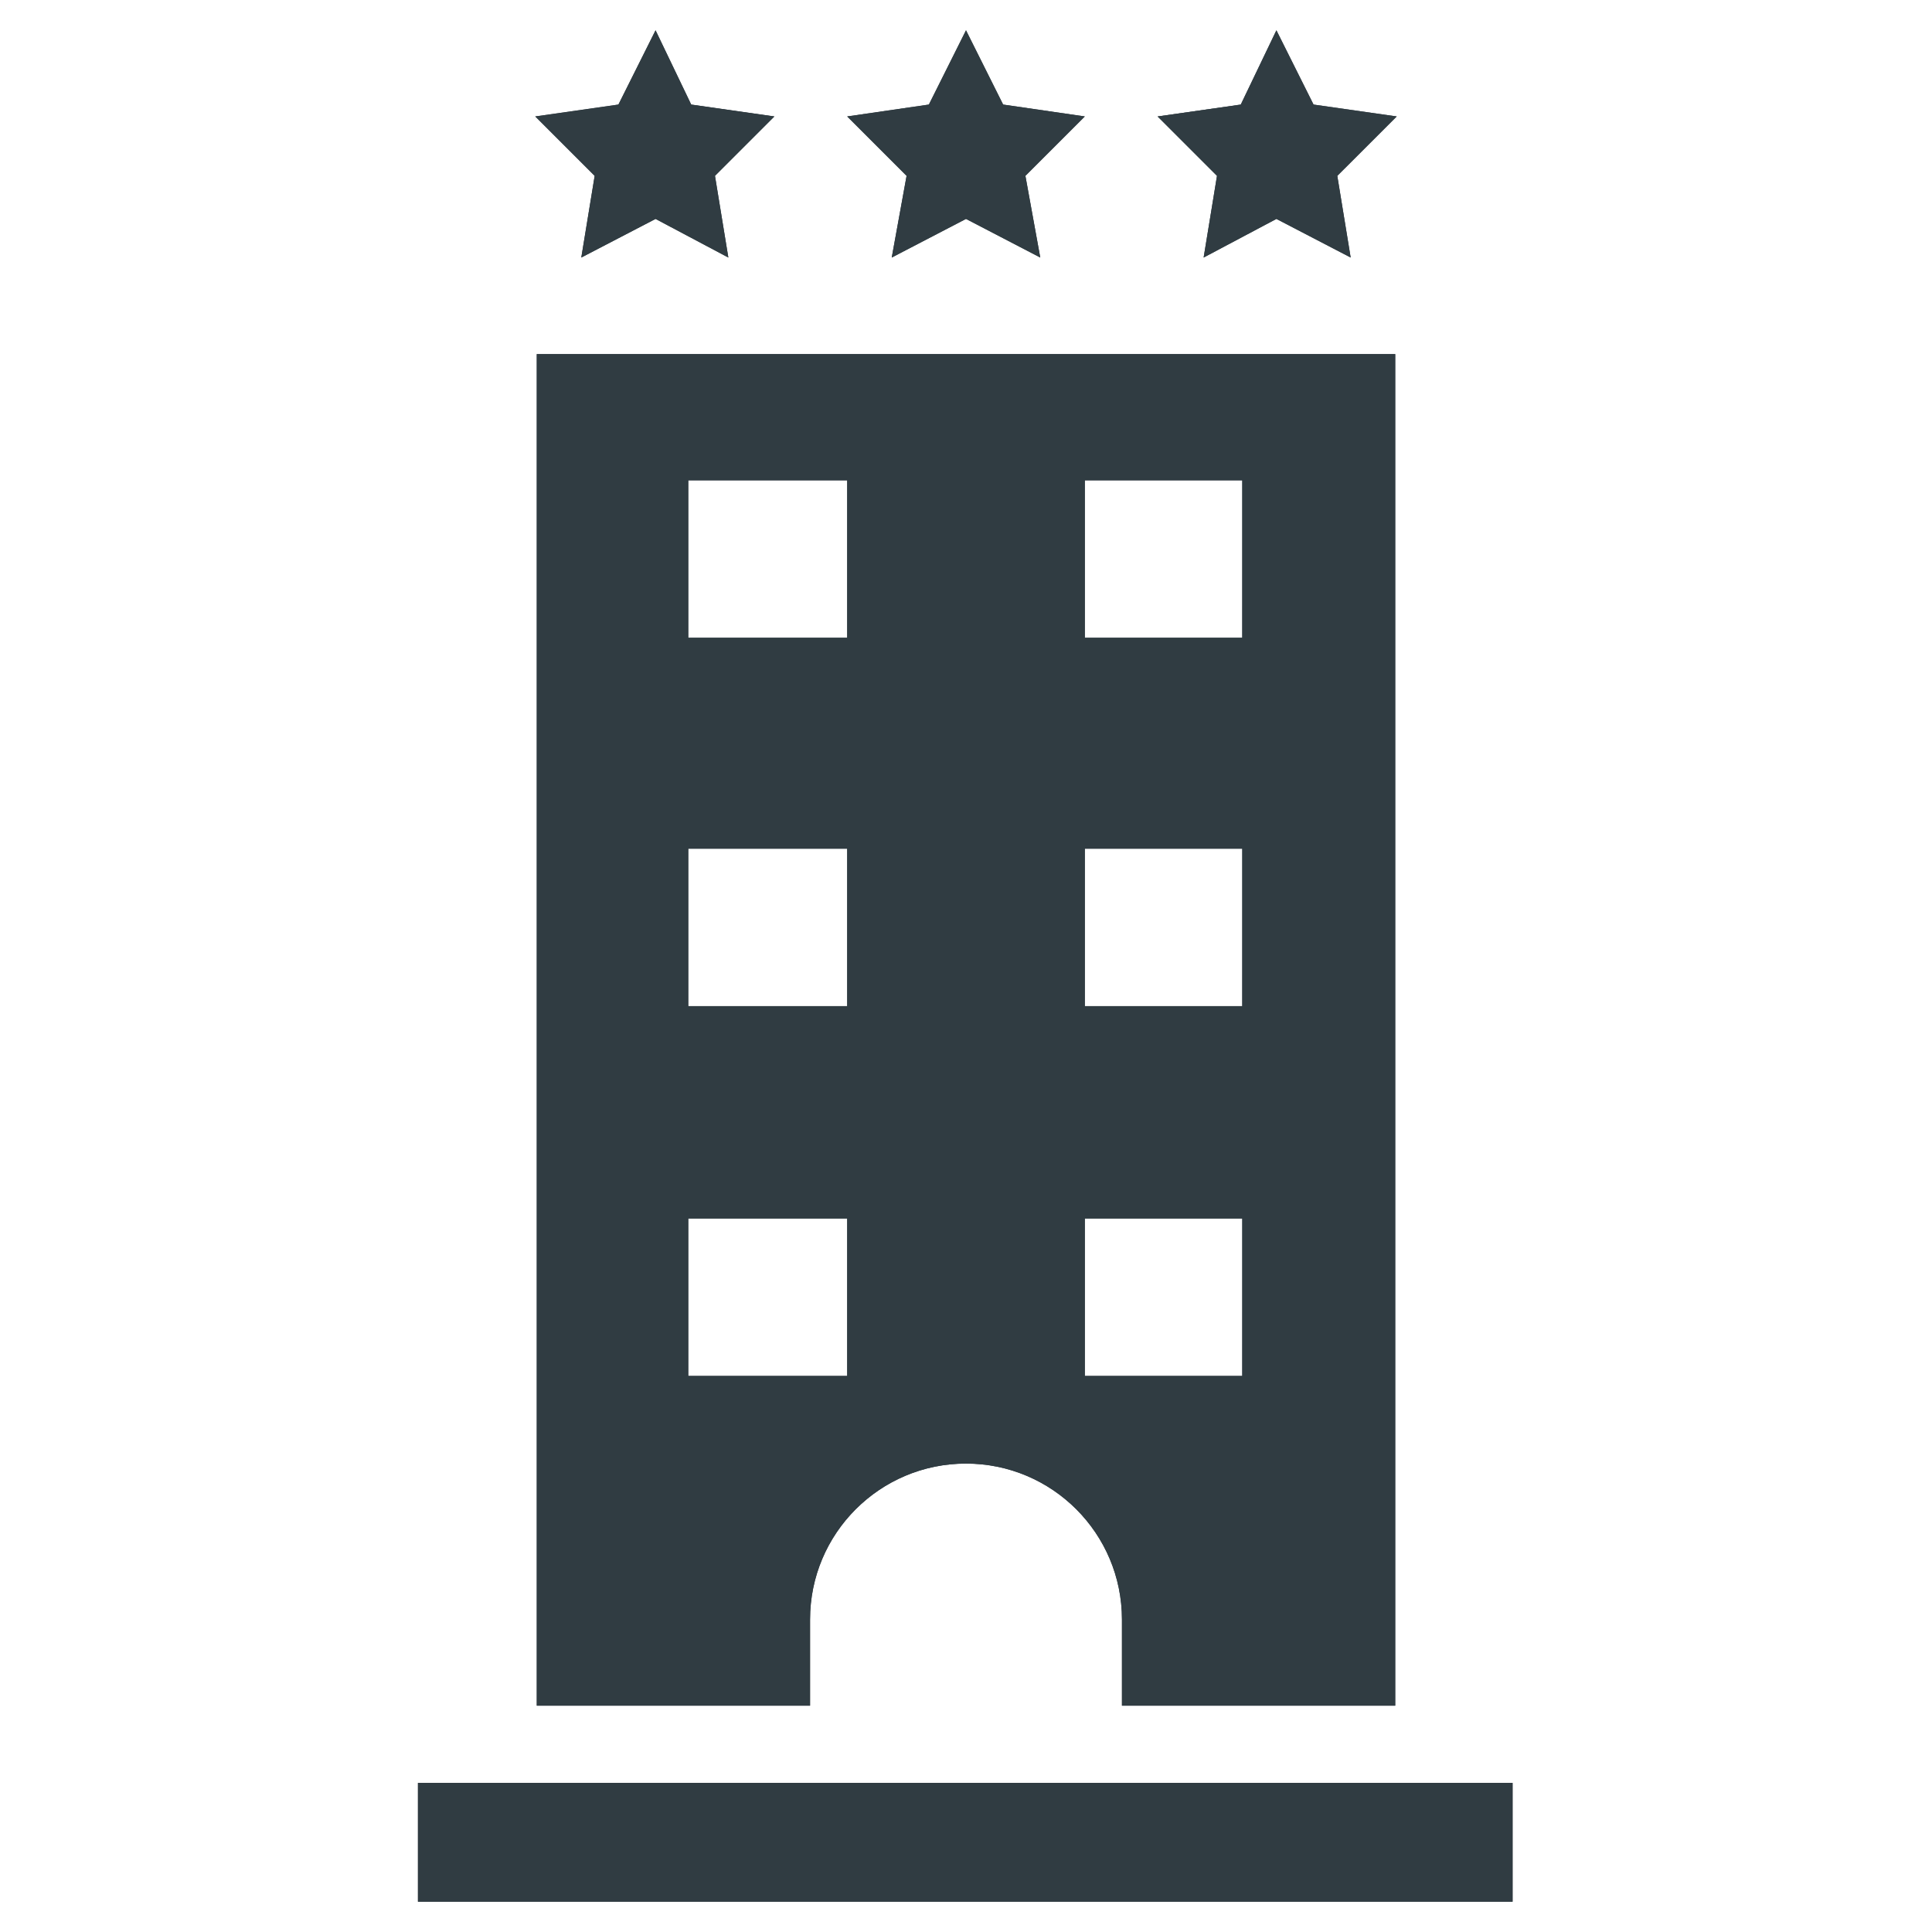
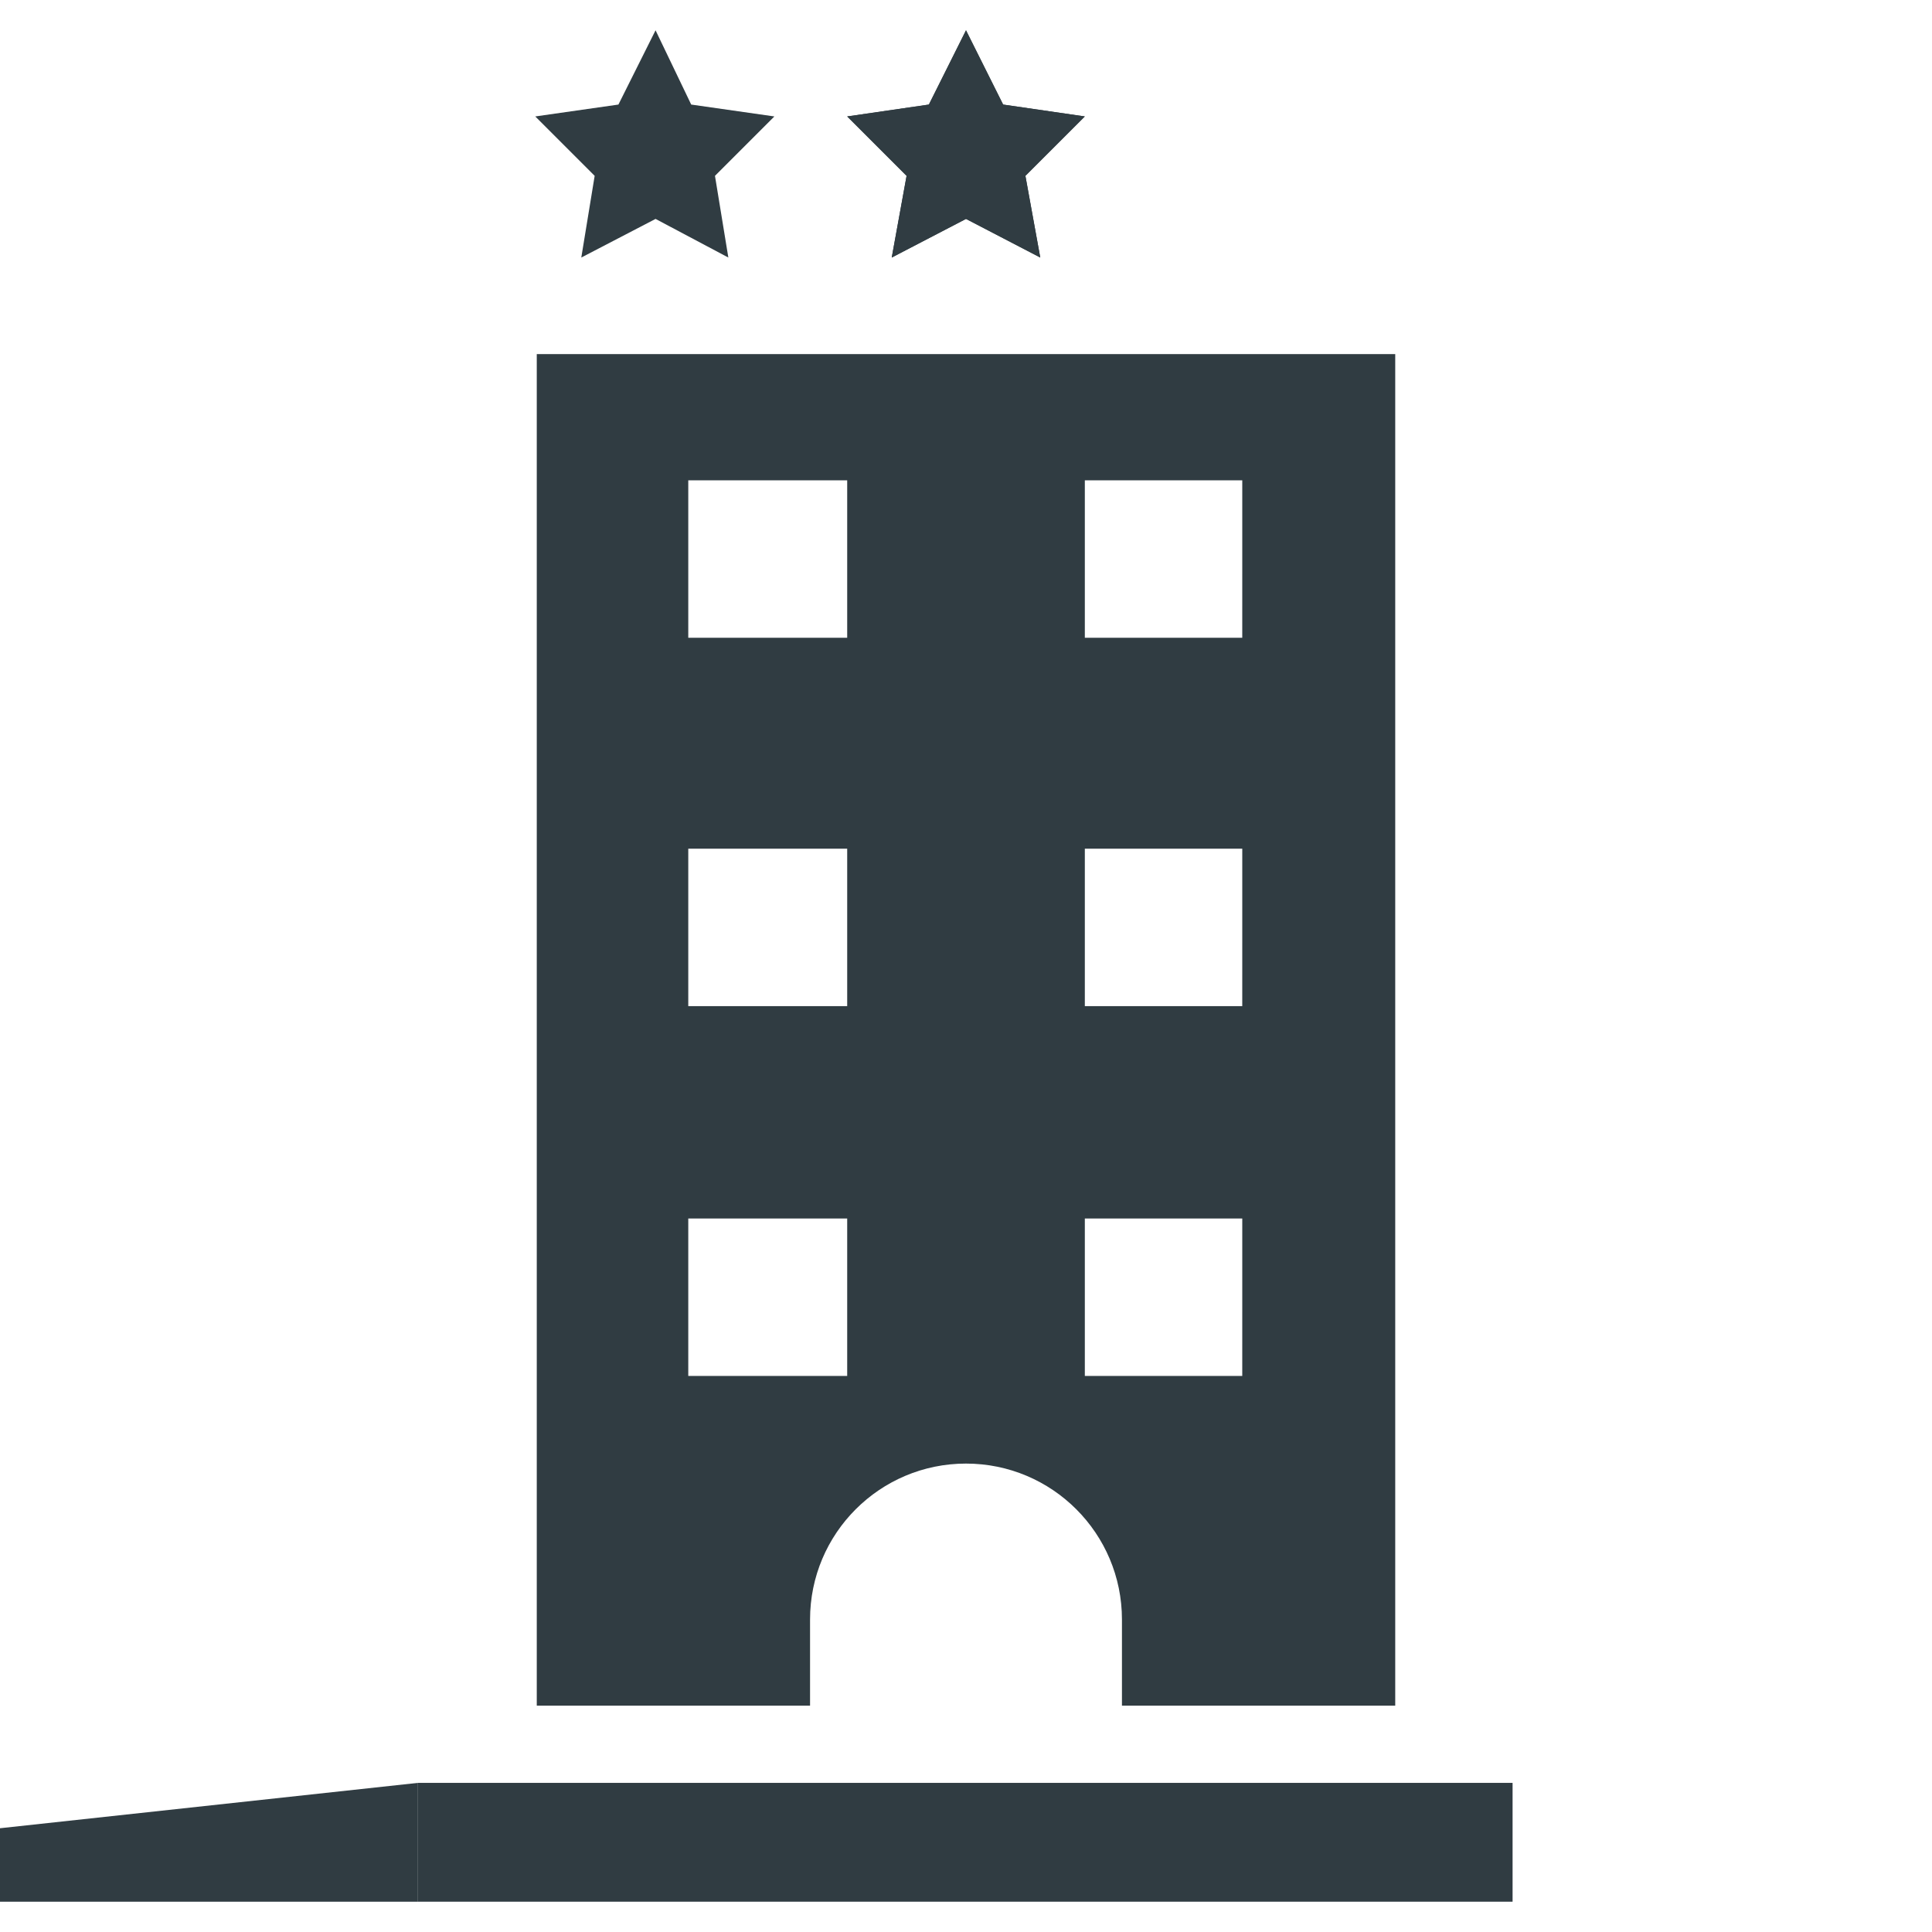
<svg xmlns="http://www.w3.org/2000/svg" width="800px" height="800px" version="1.1" viewBox="144 144 512 512">
  <g fill="#303c42">
-     <path d="m254.76 616.48h290.09v31.488h-290.09z" />
+     <path d="m254.76 616.48v31.488h-290.09z" />
    <path d="m286.25 237.84v358.18h72.422v-22.828c0-22.828 18.5-41.328 41.328-41.328s41.328 18.5 41.328 41.328v22.828h72.422v-358.18zm82.266 270.8h-42.117v-41.723h42.117zm0-98.008h-42.117v-41.723h42.117zm0-97.613h-42.117v-41.723h42.117zm105.09 195.62h-42.113v-41.723h41.723l-0.004 41.723zm0-98.008h-42.113v-41.723h41.723l-0.004 41.723zm0-97.613h-42.113v-41.723h41.723l-0.004 41.723z" />
    <path d="m400 152.03 9.84 19.68 21.648 3.148-15.746 15.742 3.938 21.648-19.68-10.234-19.68 10.234 3.934-21.648-15.742-15.742 21.648-3.148z" />
-     <path d="m317.73 152.03 9.449 19.68 22.039 3.148-15.742 15.742 3.543 21.648-19.289-10.234-19.68 10.234 3.543-21.648-15.742-15.742 22.039-3.148z" />
-     <path d="m482.26 152.03 9.84 19.68 22.043 3.148-15.746 15.742 3.543 21.648-19.68-10.234-19.285 10.234 3.539-21.648-15.742-15.742 22.043-3.148z" />
    <path d="m254.76 616.48h290.09v31.488h-290.09z" />
-     <path d="m286.25 237.84v358.18h72.422v-22.828c0-22.828 18.5-41.328 41.328-41.328s41.328 18.5 41.328 41.328v22.828h72.422v-358.18zm82.266 270.8h-42.117v-41.723h42.117zm0-98.008h-42.117v-41.723h42.117zm0-97.613h-42.117v-41.723h42.117zm105.09 195.62h-42.113v-41.723h41.723l-0.004 41.723zm0-98.008h-42.113v-41.723h41.723l-0.004 41.723zm0-97.613h-42.113v-41.723h41.723l-0.004 41.723z" />
    <path d="m400 152.03 9.84 19.68 21.648 3.148-15.746 15.742 3.938 21.648-19.68-10.234-19.68 10.234 3.934-21.648-15.742-15.742 21.648-3.148z" />
    <path d="m317.73 152.03 9.449 19.68 22.039 3.148-15.742 15.742 3.543 21.648-19.289-10.234-19.68 10.234 3.543-21.648-15.742-15.742 22.039-3.148z" />
-     <path d="m482.26 152.03 9.84 19.68 22.043 3.148-15.746 15.742 3.543 21.648-19.68-10.234-19.285 10.234 3.539-21.648-15.742-15.742 22.043-3.148z" />
  </g>
</svg>